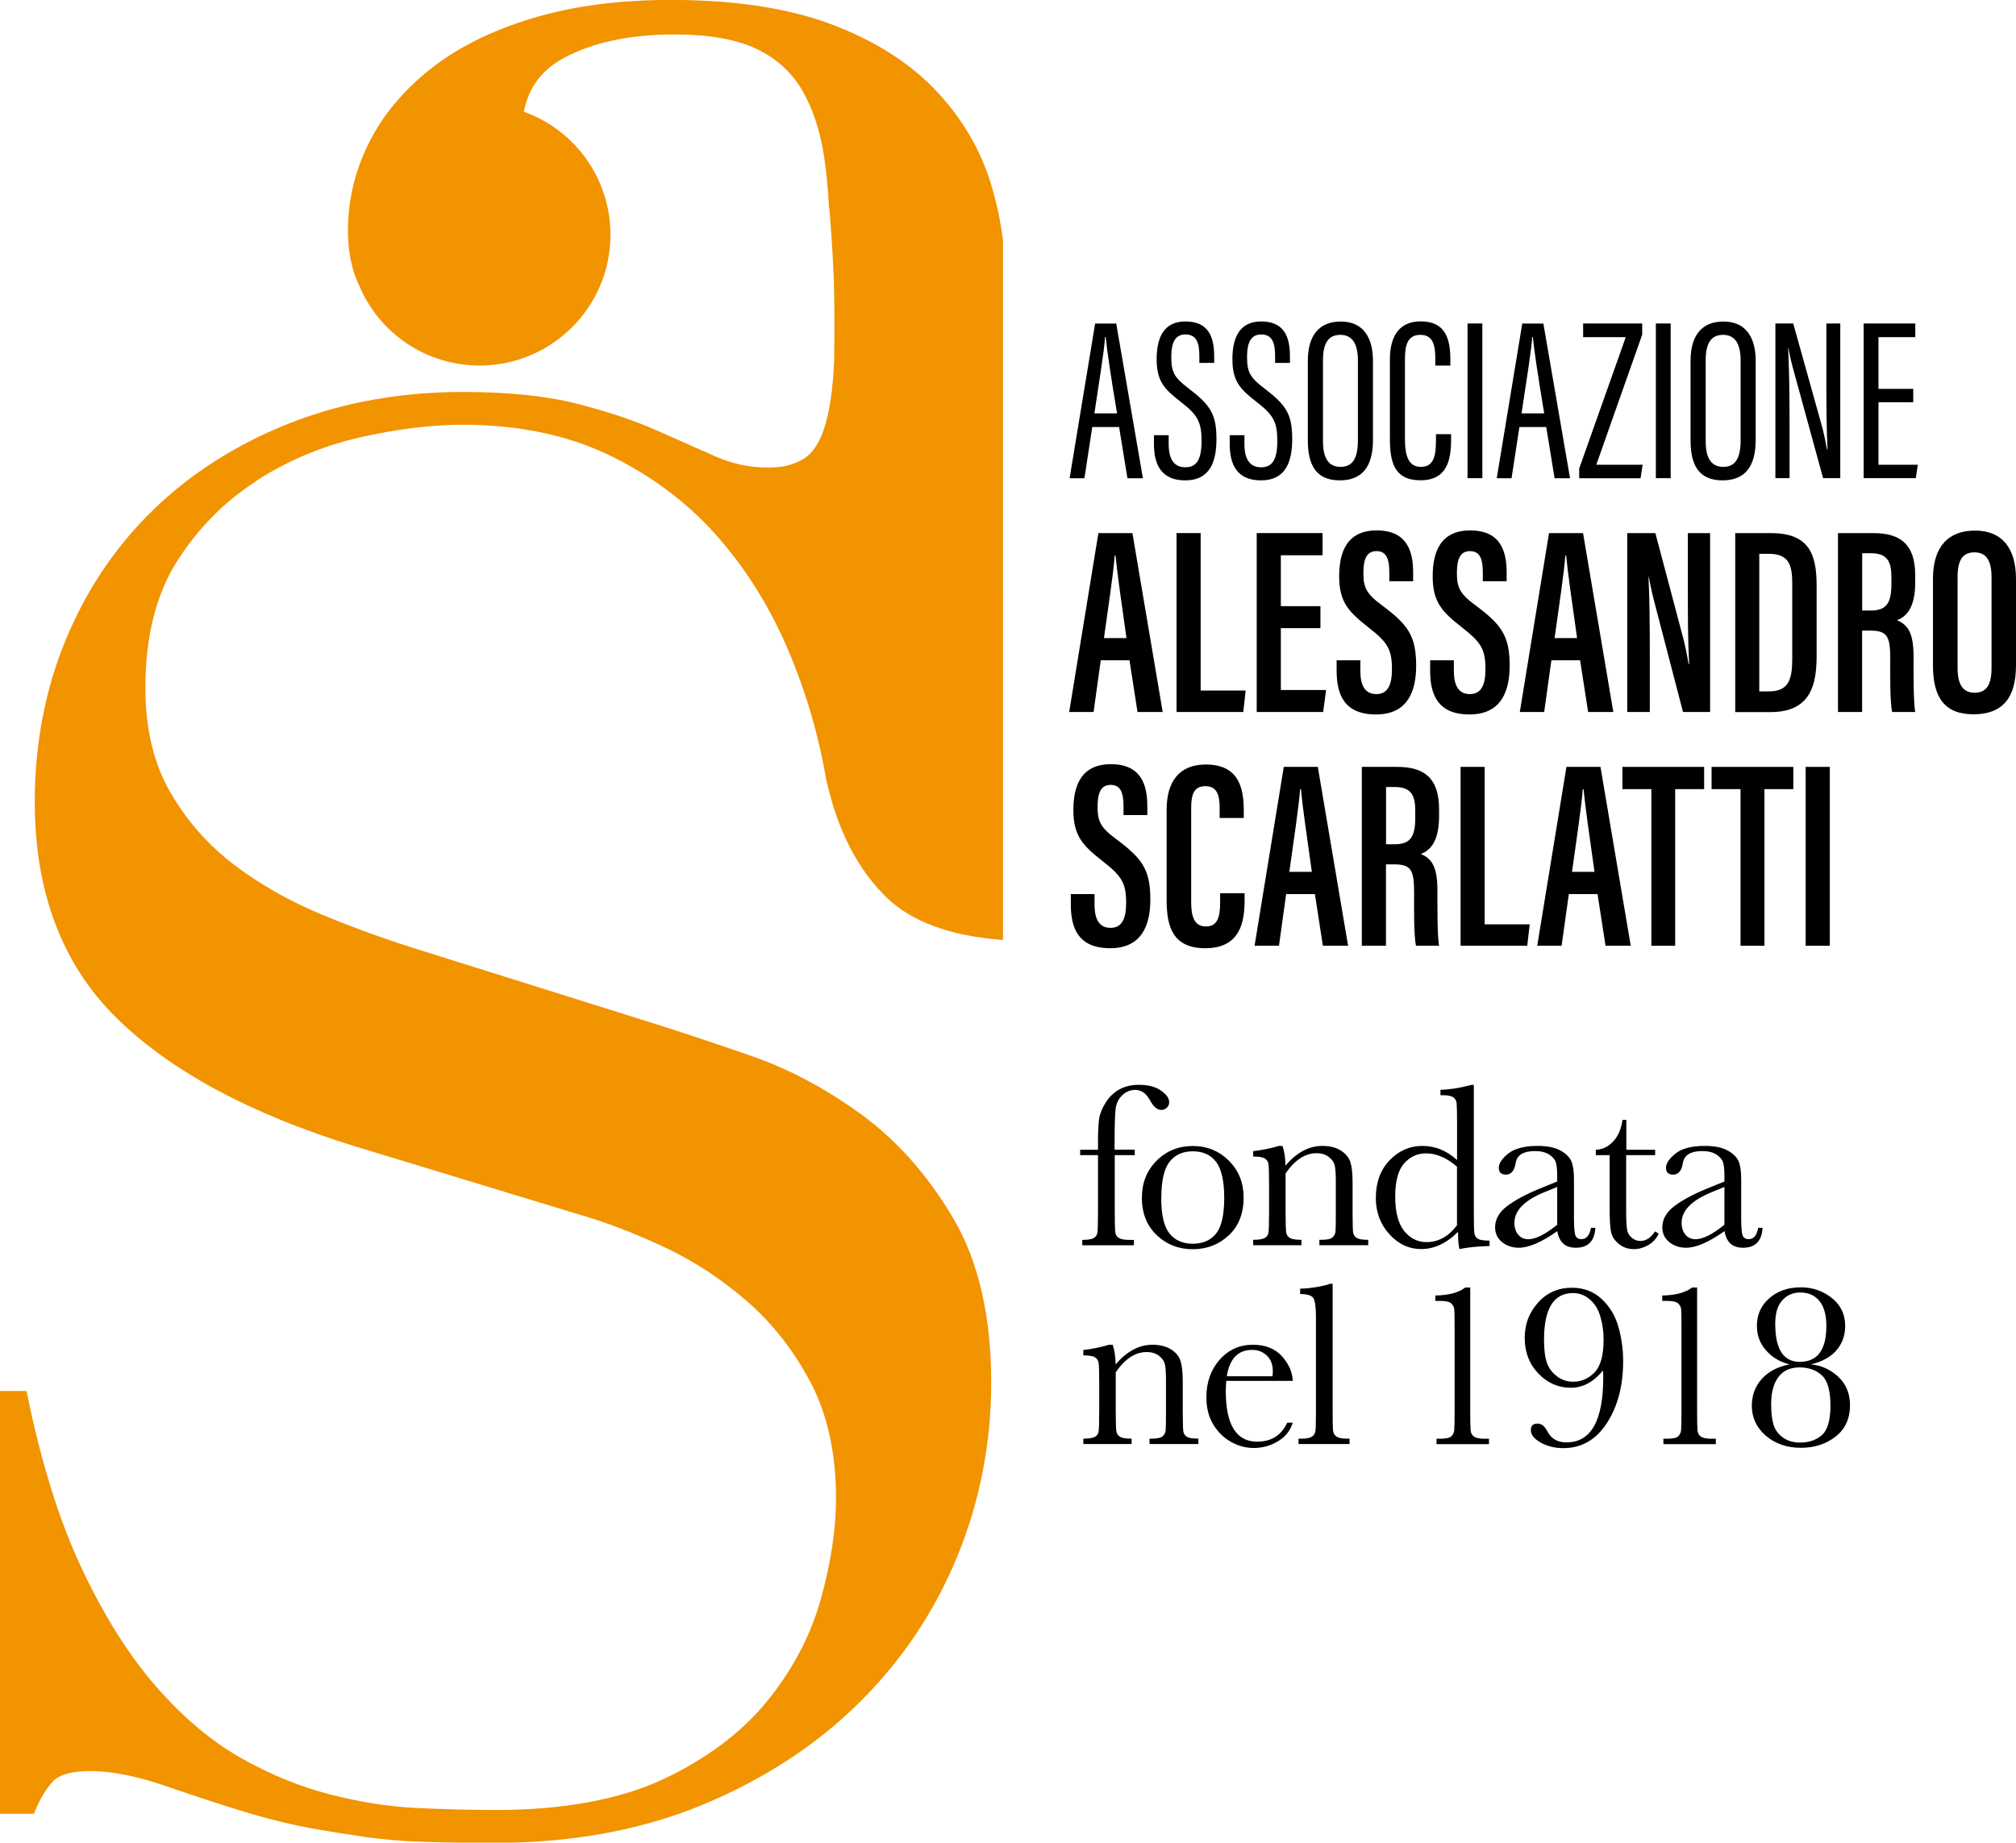
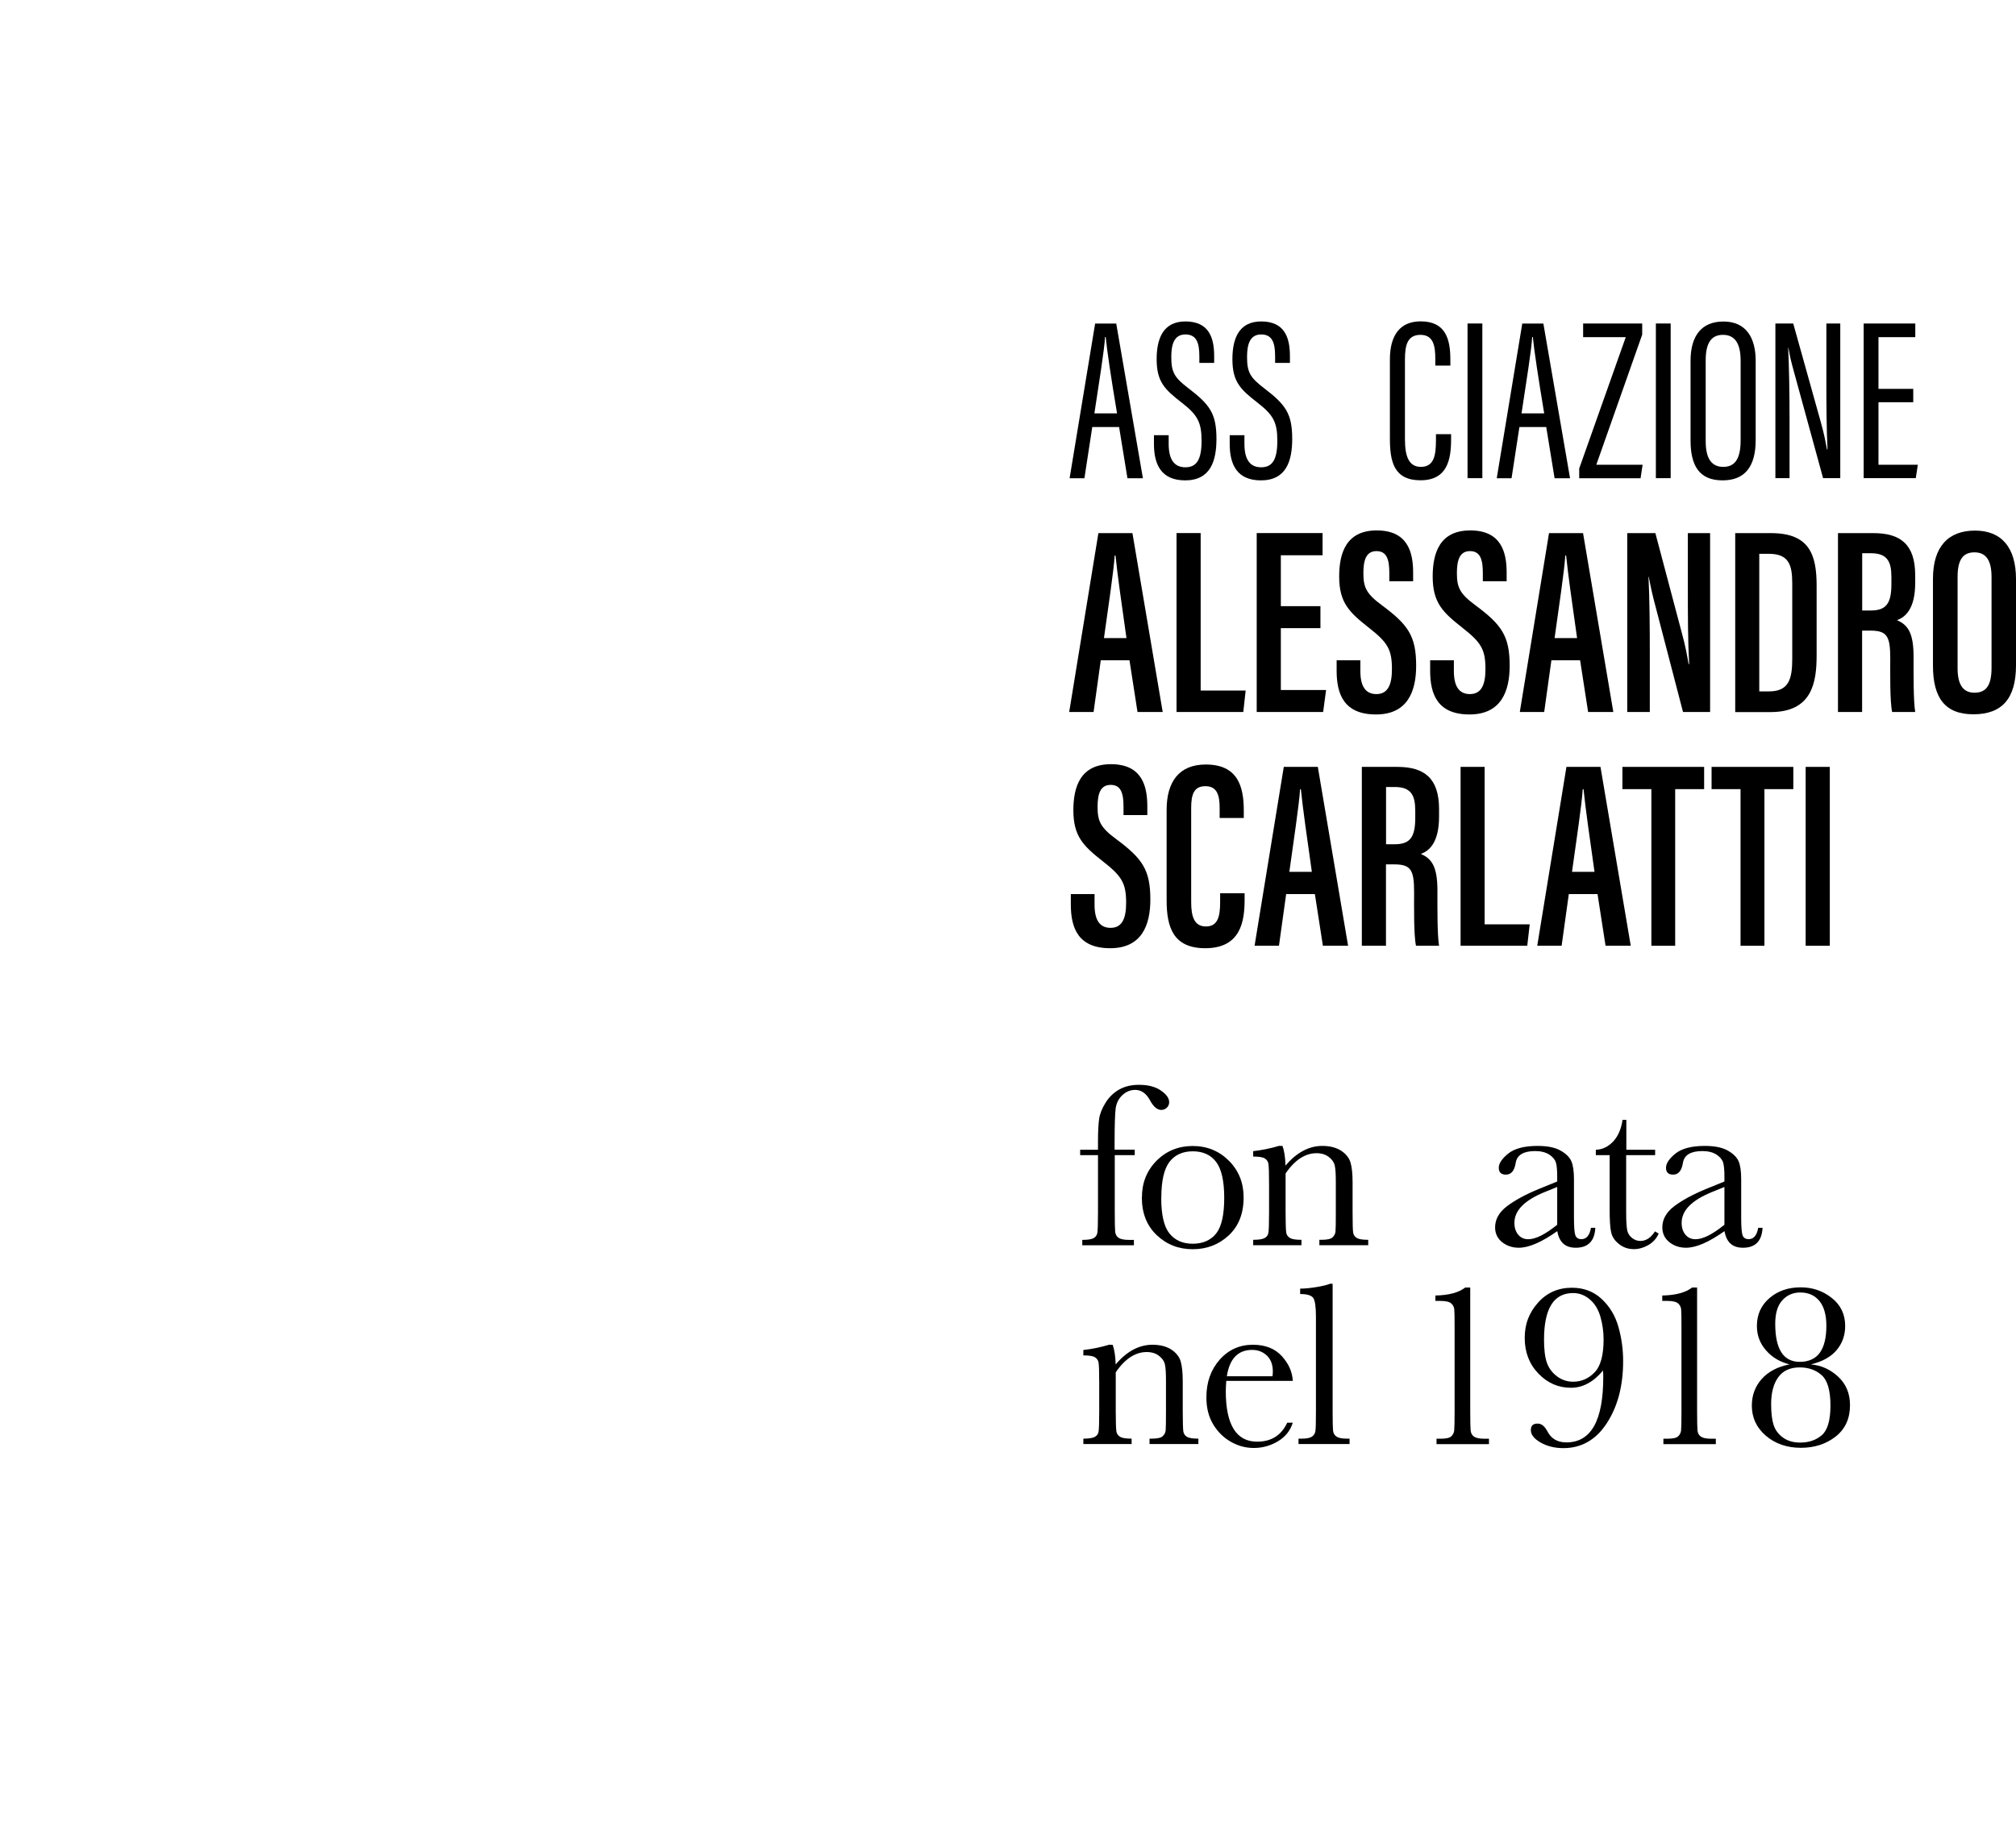
<svg xmlns="http://www.w3.org/2000/svg" id="Livello_2" data-name="Livello 2" viewBox="0 0 246.42 225.28">
  <defs>
    <style>      .cls-1 {        fill: #f29300;      }      .cls-1, .cls-2 {        stroke-width: 0px;      }    </style>
  </defs>
  <g id="Livello_1-2" data-name="Livello 1">
    <g>
      <path class="cls-2" d="m138.7,140.57v.66h-2.44v7.01c0,1.24.02,2.03.05,2.35.03.32.17.57.41.74.24.17.66.26,1.27.26h.61v.66h-6.31v-.66c.66,0,1.11-.07,1.36-.2.25-.13.41-.34.47-.61.06-.27.09-1.12.09-2.54v-7.01h-2.18v-.66h2.18v-1.05c0-1.18.05-2.09.14-2.74.1-.64.37-1.31.81-2,.44-.69,1-1.22,1.67-1.59.67-.37,1.46-.56,2.38-.56,1.12,0,2.02.23,2.69.7.68.47,1.01.94,1.01,1.42,0,.27-.1.51-.29.68-.19.18-.41.27-.67.27-.51,0-.96-.39-1.38-1.17-.47-.86-1.07-1.28-1.81-1.28-.6,0-1.12.22-1.58.65-.45.43-.72.97-.81,1.62-.08.65-.13,2.03-.13,4.16v.88h2.44Z" />
      <path class="cls-2" d="m141.94,146.46c0,2.07.34,3.52,1.01,4.35.67.83,1.62,1.25,2.84,1.25s2.2-.42,2.86-1.25c.66-.83.99-2.28.99-4.35s-.33-3.51-.98-4.39c-.66-.87-1.61-1.31-2.86-1.31s-2.2.44-2.86,1.3c-.66.87-.99,2.33-.99,4.4m-2.37-.07c0-1.79.6-3.28,1.79-4.48,1.2-1.2,2.67-1.8,4.42-1.8s3.23.61,4.43,1.81c1.2,1.21,1.79,2.7,1.79,4.48,0,1.97-.61,3.51-1.82,4.64-1.22,1.13-2.68,1.69-4.4,1.69s-3.19-.57-4.4-1.72-1.82-2.68-1.82-4.61" />
      <path class="cls-2" d="m156.38,140.1h.38c.22.59.34,1.39.37,2.41.68-.81,1.4-1.41,2.15-1.81.75-.4,1.53-.6,2.35-.6.93,0,1.69.2,2.29.58.59.39.98.87,1.15,1.43.17.56.26,1.39.26,2.47v3.65c0,1.35.02,2.17.07,2.47.05.3.2.51.45.66.25.15.71.22,1.39.22v.66h-5.97v-.66h.27c.68,0,1.13-.1,1.34-.3.21-.2.33-.43.36-.7.03-.27.04-1.05.04-2.35v-3.76c0-.92-.04-1.58-.13-1.97-.09-.4-.33-.75-.73-1.05-.4-.31-.9-.46-1.5-.46-.69,0-1.35.21-1.99.62-.63.42-1.23,1.03-1.79,1.86v4.76c0,1.35.03,2.17.08,2.47.05.3.21.51.46.66.25.15.72.22,1.4.22v.66h-5.9v-.66c.66,0,1.11-.07,1.37-.2.26-.13.42-.33.48-.61.06-.27.09-1.12.09-2.54v-3.48c0-1.36-.03-2.18-.08-2.47-.05-.29-.21-.51-.46-.66-.25-.15-.72-.22-1.4-.22v-.66c1.05-.12,2.11-.33,3.21-.66" />
-       <path class="cls-2" d="m178.1,142.64c-.63-.54-1.26-.95-1.89-1.22-.63-.27-1.26-.41-1.9-.41-1.07,0-1.97.42-2.69,1.24-.72.82-1.08,2.18-1.08,4.05s.37,3.3,1.1,4.21c.74.9,1.64,1.35,2.73,1.35.72,0,1.39-.17,2.01-.51.62-.34,1.19-.86,1.71-1.54v-7.17Zm0-.83v-4.56c0-1.25-.02-2.03-.05-2.35-.03-.32-.17-.57-.41-.74-.24-.17-.66-.26-1.27-.26h-.3v-.66c1.15-.03,2.41-.23,3.78-.6h.3v15.69c0,1.36.02,2.19.07,2.48.05.29.2.51.45.66.25.14.72.21,1.4.21v.66c-1.38.03-2.6.15-3.68.37-.12-.45-.17-1.15-.17-2.11-.7.71-1.43,1.23-2.17,1.58-.75.35-1.52.53-2.32.53-1.51,0-2.82-.61-3.91-1.82-1.1-1.22-1.65-2.69-1.65-4.42,0-1.9.56-3.44,1.68-4.61,1.12-1.17,2.46-1.76,4-1.76.79,0,1.54.14,2.24.43.7.29,1.37.71,1.99,1.28" />
      <path class="cls-2" d="m190.34,145.12l-1.55.63c-2.45,1-3.68,2.25-3.68,3.76,0,.6.16,1.08.47,1.45.31.37.72.55,1.23.55.44,0,.96-.15,1.55-.44.59-.3,1.25-.74,1.98-1.33v-4.62Zm4.13,4.99h.53c-.08,1.62-.88,2.44-2.39,2.44-.65,0-1.16-.17-1.53-.51-.37-.34-.62-.85-.73-1.52-.95.67-1.82,1.18-2.6,1.52-.79.34-1.49.51-2.1.51-.79,0-1.47-.23-2.04-.68-.57-.46-.86-1.06-.86-1.81,0-.98.48-1.84,1.43-2.57.96-.73,2.27-1.45,3.95-2.14l2.21-.9v-.57c0-.81-.05-1.39-.16-1.75-.11-.36-.38-.68-.81-.97-.44-.28-1.01-.43-1.72-.43-1.43,0-2.22.48-2.38,1.43-.15.97-.55,1.45-1.2,1.45-.58,0-.87-.28-.87-.83s.39-1.12,1.15-1.74c.77-.62,1.97-.94,3.59-.94,1.2,0,2.14.19,2.81.57s1.1.81,1.32,1.3c.21.48.32,1.22.32,2.22v4.72c0,1.1.06,1.81.17,2.12.12.31.36.47.74.47.62,0,1.01-.47,1.17-1.4" />
      <path class="cls-2" d="m202.29,141.23h-3.52v7.05c0,1.08.05,1.81.14,2.19.09.37.3.68.61.91.31.23.64.34.99.34.69,0,1.28-.39,1.78-1.17l.46.27c-.29.63-.73,1.1-1.3,1.42-.57.32-1.15.48-1.74.48-.68,0-1.29-.2-1.8-.61-.52-.4-.84-.87-.97-1.42-.13-.54-.19-1.49-.19-2.85v-6.61h-1.69v-.66c.78-.02,1.48-.35,2.09-.98s1.01-1.53,1.18-2.68h.46v3.66h3.52v.66Z" />
      <path class="cls-2" d="m210.78,145.12l-1.55.63c-2.45,1-3.68,2.25-3.68,3.76,0,.6.16,1.08.47,1.45.31.37.72.55,1.23.55.45,0,.96-.15,1.55-.44.59-.3,1.25-.74,1.98-1.33v-4.62Zm4.13,4.99h.53c-.08,1.62-.88,2.44-2.39,2.44-.65,0-1.16-.17-1.53-.51-.37-.34-.62-.85-.73-1.52-.95.67-1.82,1.18-2.6,1.52-.78.34-1.49.51-2.1.51-.79,0-1.47-.23-2.04-.68-.57-.46-.86-1.06-.86-1.81,0-.98.48-1.84,1.43-2.57.96-.73,2.28-1.45,3.95-2.14l2.21-.9v-.57c0-.81-.05-1.39-.16-1.75-.11-.36-.38-.68-.81-.97-.44-.28-1.01-.43-1.72-.43-1.43,0-2.22.48-2.38,1.43-.15.97-.55,1.45-1.2,1.45-.58,0-.87-.28-.87-.83s.39-1.12,1.15-1.74c.77-.62,1.97-.94,3.59-.94,1.21,0,2.14.19,2.81.57s1.1.81,1.32,1.3c.21.48.32,1.22.32,2.22v4.72c0,1.1.06,1.81.17,2.12.12.31.36.47.74.47.63,0,1.01-.47,1.17-1.4" />
      <path class="cls-2" d="m135.62,164.41h.38c.22.59.34,1.39.37,2.41.68-.81,1.4-1.41,2.15-1.81.75-.4,1.53-.6,2.35-.6.93,0,1.69.2,2.29.58.59.39.98.87,1.15,1.43.17.57.26,1.39.26,2.47v3.65c0,1.35.03,2.17.07,2.47.05.3.2.51.45.66.25.15.71.22,1.39.22v.66h-5.97v-.66h.27c.68,0,1.13-.1,1.34-.3.21-.2.33-.43.36-.7s.04-1.05.04-2.35v-3.76c0-.92-.04-1.58-.13-1.97-.09-.4-.33-.75-.73-1.05-.4-.31-.9-.46-1.5-.46-.69,0-1.35.21-1.99.62-.63.42-1.23,1.03-1.79,1.86v4.76c0,1.35.03,2.17.08,2.47.05.3.21.51.46.66.25.15.72.22,1.4.22v.66h-5.9v-.66c.66,0,1.11-.07,1.37-.2.26-.13.42-.33.48-.61.06-.27.09-1.12.09-2.54v-3.48c0-1.36-.03-2.18-.08-2.47-.05-.29-.21-.51-.46-.66-.25-.15-.72-.22-1.4-.22v-.66c1.05-.11,2.11-.33,3.21-.66" />
      <path class="cls-2" d="m155.54,168.26c.03-.22.04-.42.04-.59,0-.84-.25-1.48-.73-1.94-.49-.46-1.09-.69-1.8-.69-1.73,0-2.76,1.08-3.09,3.22h5.59Zm2.49.57h-8.14c-.04.56-.06.98-.06,1.25,0,2.05.32,3.59.96,4.63.64,1.03,1.6,1.55,2.87,1.55,1.73,0,2.96-.77,3.68-2.32h.68c-.3.97-.91,1.73-1.81,2.27s-1.89.82-2.95.82c-.99,0-1.92-.25-2.8-.75-.88-.5-1.6-1.2-2.16-2.12s-.84-2.02-.84-3.32c0-1.84.54-3.37,1.62-4.6,1.08-1.22,2.44-1.83,4.06-1.83,1.53,0,2.71.47,3.55,1.4.84.93,1.28,1.94,1.33,3.02" />
      <path class="cls-2" d="m162.89,156.95v15.59c0,1.25.02,2.03.05,2.35.03.32.17.57.41.74.24.17.66.26,1.27.26h.34v.66h-6.24v-.66h.4c.57,0,.98-.08,1.22-.23.24-.16.39-.38.44-.66.05-.29.07-1.1.07-2.45v-11.54c0-1.23-.11-2-.33-2.32-.22-.32-.75-.48-1.6-.48v-.66c.58,0,1.26-.07,2.04-.2.78-.13,1.32-.27,1.62-.4h.31Z" />
      <path class="cls-2" d="m179.08,157.41h.63v15.14c0,1.25.02,2.03.05,2.35.03.32.17.57.41.74s.66.26,1.27.26h.56v.66h-6.41v-.66h.47c.69,0,1.13-.1,1.33-.29.21-.2.32-.43.36-.7.03-.27.05-1.06.05-2.36v-10.15c0-1.28-.01-2.06-.04-2.33-.03-.27-.15-.51-.37-.71-.21-.2-.66-.31-1.33-.31h-.61v-.66c1.64-.03,2.86-.36,3.65-.98" />
      <path class="cls-2" d="m196.01,163.75c0-.92-.13-1.84-.38-2.74-.26-.91-.69-1.62-1.3-2.14-.61-.52-1.29-.78-2.04-.78-1.19,0-2.08.47-2.67,1.42-.59.95-.89,2.37-.89,4.27,0,1.2.11,2.13.34,2.8.23.67.64,1.23,1.23,1.68.59.45,1.26.67,1.99.67.99,0,1.86-.37,2.6-1.12.74-.75,1.12-2.09,1.12-4.04m-.07,3.79c-.58.7-1.2,1.23-1.85,1.58-.65.35-1.34.53-2.07.53-1.54,0-2.87-.58-3.98-1.74-1.12-1.16-1.67-2.62-1.67-4.35s.54-3.09,1.62-4.31c1.08-1.22,2.47-1.83,4.15-1.83,1.43,0,2.63.45,3.61,1.35.98.91,1.67,2.03,2.06,3.39s.59,2.76.59,4.23c0,3.01-.66,5.54-1.99,7.58-1.32,2.04-3.1,3.06-5.32,3.06-1.05,0-1.97-.23-2.77-.68-.8-.46-1.2-.96-1.2-1.52s.27-.8.83-.8c.47,0,.86.32,1.2.96.46.89,1.23,1.34,2.32,1.34,1.5,0,2.63-.67,3.38-2,.75-1.34,1.12-3.33,1.12-5.99,0-.22,0-.47-.03-.77" />
      <path class="cls-2" d="m206.81,157.41h.63v15.14c0,1.25.02,2.03.05,2.35.03.32.17.57.41.74s.66.26,1.27.26h.56v.66h-6.41v-.66h.47c.69,0,1.13-.1,1.33-.29.21-.2.32-.43.36-.7.03-.27.05-1.06.05-2.36v-10.15c0-1.28-.01-2.06-.04-2.33-.03-.27-.15-.51-.37-.71-.21-.2-.66-.31-1.33-.31h-.61v-.66c1.64-.03,2.86-.36,3.65-.98" />
      <path class="cls-2" d="m216.99,161.85c0,1.55.25,2.71.75,3.49.5.77,1.25,1.16,2.24,1.16,1.09,0,1.91-.37,2.45-1.1.54-.74.81-1.84.81-3.3,0-1.33-.28-2.34-.85-3.04-.56-.69-1.35-1.04-2.34-1.04-.88,0-1.62.32-2.19.95-.58.63-.87,1.59-.87,2.88m-.5,9.82c0,1.07.1,1.92.3,2.54.2.62.58,1.14,1.15,1.55s1.26.61,2.1.61c1.06,0,1.95-.3,2.65-.91.7-.61,1.05-1.82,1.05-3.62s-.35-3.05-1.05-3.69c-.71-.64-1.61-.97-2.71-.97-1.17,0-2.04.4-2.62,1.2-.58.8-.87,1.9-.87,3.28m4.88-4.84c1.25.1,2.36.61,3.32,1.5.96.9,1.44,2.05,1.44,3.47,0,1.64-.58,2.92-1.75,3.84-1.17.92-2.59,1.38-4.26,1.38s-3.13-.49-4.28-1.48c-1.14-.98-1.71-2.21-1.71-3.68,0-1.27.41-2.36,1.22-3.27.82-.9,1.95-1.49,3.39-1.77-1.17-.29-2.13-.86-2.87-1.71-.75-.85-1.12-1.84-1.12-2.98,0-1.4.51-2.53,1.53-3.41,1.02-.88,2.29-1.32,3.83-1.32,1.43,0,2.69.43,3.78,1.29,1.1.86,1.65,2.01,1.65,3.44,0,1.14-.35,2.12-1.05,2.95-.7.83-1.74,1.4-3.13,1.74" />
      <path class="cls-2" d="m136.54,50.54c-.74-4.39-1.22-7.64-1.39-9.34h-.08c-.06,1.44-.76,5.75-1.3,9.34h2.77Zm-3.03,1.67l-.96,6.26h-1.81l3.12-18.91h2.58l3.26,18.91h-1.89l-1.02-6.26h-3.26Z" />
      <path class="cls-2" d="m142.85,53.2v1.07c0,1.87.65,2.86,2.04,2.86s1.98-.96,1.98-3.23-.48-3.17-2.46-4.7c-2.04-1.59-3.03-2.52-3.03-5.29,0-2.38.71-4.64,3.57-4.61,2.66.03,3.46,1.75,3.46,4.22v.85h-1.81v-.79c0-1.61-.31-2.69-1.7-2.69s-1.73,1.22-1.73,2.75c0,1.87.37,2.52,2.12,3.85,2.58,1.98,3.4,3.06,3.4,6.17,0,2.66-.71,5.07-3.82,5.07-2.94,0-3.82-1.95-3.82-4.45v-1.07h1.81Z" />
      <path class="cls-2" d="m152.11,53.2v1.07c0,1.87.65,2.86,2.04,2.86s1.98-.96,1.98-3.23-.48-3.17-2.46-4.7c-2.04-1.59-3.03-2.52-3.03-5.29,0-2.38.71-4.64,3.57-4.61,2.66.03,3.46,1.75,3.46,4.22v.85h-1.81v-.79c0-1.61-.31-2.69-1.7-2.69s-1.73,1.22-1.73,2.75c0,1.87.37,2.52,2.12,3.85,2.58,1.98,3.4,3.06,3.4,6.17,0,2.66-.71,5.07-3.82,5.07-2.94,0-3.82-1.95-3.82-4.45v-1.07h1.81Z" />
-       <path class="cls-2" d="m161.71,44.06v9.88c0,2.27.82,3.14,2.15,3.14s2.12-.85,2.12-3.23v-9.77c0-2.12-.73-3.14-2.15-3.14s-2.12.96-2.12,3.12m6.11.06v9.68c0,3.26-1.33,4.93-4.05,4.93-2.92,0-3.91-1.89-3.91-4.9v-9.71c0-3.12,1.39-4.81,4.02-4.81,2.77,0,3.94,1.98,3.94,4.81" />
      <path class="cls-2" d="m177.37,53.09v.62c0,2.46-.45,5.01-3.74,5.01s-3.74-2.35-3.74-5.13v-9.63c0-3.06,1.3-4.67,3.77-4.67,3.08,0,3.62,2.23,3.62,4.67v.74h-1.84v-.82c0-1.56-.22-2.94-1.81-2.94s-1.9,1.25-1.9,3v9.77c0,2.04.45,3.37,1.95,3.37,1.59,0,1.84-1.39,1.84-3.26v-.74h1.84Z" />
      <rect class="cls-2" x="179.38" y="39.55" width="1.81" height="18.91" />
      <path class="cls-2" d="m188.75,50.54c-.73-4.39-1.22-7.64-1.39-9.34h-.08c-.06,1.44-.76,5.75-1.3,9.34h2.77Zm-3.03,1.67l-.96,6.26h-1.81l3.12-18.91h2.58l3.26,18.91h-1.89l-1.02-6.26h-3.26Z" />
      <polygon class="cls-2" points="193.03 57.28 198.72 41.22 193.51 41.22 193.51 39.55 200.73 39.55 200.73 40.91 195.12 56.82 200.78 56.82 200.53 58.47 193.03 58.47 193.03 57.28" />
      <rect class="cls-2" x="202.4" y="39.55" width="1.81" height="18.91" />
      <path class="cls-2" d="m208.49,44.06v9.88c0,2.27.82,3.14,2.15,3.14s2.12-.85,2.12-3.23v-9.77c0-2.12-.73-3.14-2.15-3.14s-2.12.96-2.12,3.12m6.11.06v9.68c0,3.26-1.33,4.93-4.05,4.93-2.92,0-3.91-1.89-3.91-4.9v-9.71c0-3.12,1.39-4.81,4.02-4.81,2.77,0,3.94,1.98,3.94,4.81" />
      <path class="cls-2" d="m217.01,58.46v-18.91h2.18l3.37,12.06c.42,1.47.62,2.6.76,3.34h.06c-.12-2.57-.14-5.24-.14-8.32v-7.08h1.7v18.91h-2.1l-3.76-13.73c-.25-.96-.4-1.7-.48-2.21h-.03c.11,2.27.17,5.41.17,8.83v7.11h-1.73Z" />
      <polygon class="cls-2" points="233.86 49.18 229.61 49.18 229.61 56.82 234.42 56.82 234.17 58.46 227.8 58.46 227.8 39.55 234.11 39.55 234.11 41.22 229.61 41.22 229.61 47.54 233.86 47.54 233.86 49.18" />
      <path class="cls-2" d="m137.69,78.01c-.59-4.16-1.11-7.79-1.34-10.09h-.1c-.1,1.77-.82,6.55-1.31,10.09h2.75Zm-3.14,2.72l-.88,6.32h-2.98l3.57-21.87h4.16l3.7,21.87h-3.08l-.98-6.32h-3.5Z" />
      <polygon class="cls-2" points="143.81 65.17 146.76 65.17 146.76 84.43 152.26 84.43 151.97 87.05 143.81 87.05 143.81 65.17" />
      <polygon class="cls-2" points="161.4 76.8 156.56 76.8 156.56 84.36 162.09 84.36 161.73 87.05 153.61 87.05 153.61 65.17 161.66 65.17 161.66 67.89 156.56 67.89 156.56 74.11 161.4 74.11 161.4 76.8" />
      <path class="cls-2" d="m166.28,80.73v1.31c0,1.8.59,2.82,1.96,2.82,1.44,0,1.9-1.21,1.9-3.05,0-2.42-.52-3.27-2.88-5.11-2.33-1.84-3.57-3.01-3.57-6.22,0-2.85.85-5.63,4.59-5.63s4.45,2.59,4.45,5.14v1.08h-2.91v-1.01c0-1.64-.3-2.68-1.57-2.68s-1.6,1.11-1.6,2.68c0,1.74.33,2.52,2.29,3.96,3.17,2.36,4.16,3.73,4.16,7.37,0,3.08-1.01,5.96-4.91,5.96s-4.81-2.46-4.81-5.34v-1.28h2.92Z" />
      <path class="cls-2" d="m177.71,80.73v1.31c0,1.8.59,2.82,1.96,2.82,1.44,0,1.9-1.21,1.9-3.05,0-2.42-.52-3.27-2.88-5.11-2.33-1.84-3.57-3.01-3.57-6.22,0-2.85.85-5.63,4.59-5.63s4.45,2.59,4.45,5.14v1.08h-2.91v-1.01c0-1.64-.3-2.68-1.57-2.68s-1.6,1.11-1.6,2.68c0,1.74.33,2.52,2.29,3.96,3.17,2.36,4.16,3.73,4.16,7.37,0,3.08-1.01,5.96-4.91,5.96s-4.81-2.46-4.81-5.34v-1.28h2.92Z" />
      <path class="cls-2" d="m192.77,78.01c-.59-4.16-1.11-7.79-1.34-10.09h-.1c-.1,1.77-.82,6.55-1.31,10.09h2.75Zm-3.14,2.72l-.88,6.32h-2.98l3.57-21.87h4.16l3.7,21.87h-3.08l-.98-6.32h-3.5Z" />
      <path class="cls-2" d="m198.9,87.05v-21.87h3.44l3.21,12.11c.46,1.64.69,2.95.85,3.9h.07c-.16-2.82-.16-5.89-.16-9.46v-6.55h2.72v21.87h-3.31l-3.6-13.82c-.29-1.15-.46-2.06-.59-2.72h-.03c.13,2.65.16,5.83.16,9.79v6.75h-2.75Z" />
      <path class="cls-2" d="m215.04,84.53h1.18c2.39,0,2.85-1.44,2.85-3.96v-9.23c0-2.23-.39-3.63-2.85-3.63h-1.18v16.83Zm-2.95-19.35h4.39c4.68,0,5.57,2.62,5.57,6.42v8.52c0,3.34-.56,6.94-5.63,6.94h-4.32v-21.87Z" />
      <path class="cls-2" d="m227.62,74.64h1.05c1.9,0,2.52-.88,2.52-3.24v-.85c0-1.83-.46-2.91-2.49-2.91h-1.08v7.01Zm-2.95-9.46h4.32c3.31,0,5.11,1.37,5.11,5.17v.89c0,3.21-1.21,4.22-2.23,4.58,1.34.59,2.03,1.54,2.03,4.49,0,1.87-.03,5.4.2,6.74h-2.82c-.29-1.34-.23-4.98-.23-6.55,0-2.72-.39-3.4-2.43-3.4h-1.01v9.95h-2.95v-21.87Z" />
      <path class="cls-2" d="m239.28,70.54v11.17c0,2.1.75,2.98,2.06,2.98,1.41,0,2.09-.85,2.09-3.05v-11.1c0-2-.65-3.01-2.09-3.01s-2.06.95-2.06,3.01m7.14.26v10.54c0,4.06-1.7,5.99-5.21,5.99s-4.94-2.06-4.94-5.96v-10.61c0-3.99,1.93-5.89,5.14-5.89s5.01,2.03,5.01,5.93" />
      <path class="cls-2" d="m133.79,109.31v1.31c0,1.8.59,2.82,1.96,2.82,1.44,0,1.9-1.21,1.9-3.05,0-2.42-.52-3.27-2.88-5.11-2.33-1.84-3.57-3.01-3.57-6.22,0-2.85.85-5.63,4.59-5.63s4.45,2.59,4.45,5.14v1.08h-2.91v-1.01c0-1.64-.3-2.68-1.57-2.68s-1.6,1.11-1.6,2.68c0,1.74.33,2.52,2.29,3.96,3.17,2.36,4.16,3.73,4.16,7.37,0,3.08-1.01,5.96-4.91,5.96s-4.81-2.46-4.81-5.34v-1.28h2.92Z" />
      <path class="cls-2" d="m152.13,109.21v.79c0,2.62-.46,5.93-4.81,5.93-3.93,0-4.72-2.59-4.72-5.86v-11.07c0-3.44,1.54-5.53,4.78-5.53,3.9,0,4.65,2.65,4.65,5.63v.91h-2.95v-1.24c0-1.57-.33-2.65-1.74-2.65s-1.74,1.01-1.74,2.68v11.49c0,1.74.36,2.98,1.8,2.98s1.74-1.18,1.74-2.98v-1.08h2.98Z" />
      <path class="cls-2" d="m160.35,106.59c-.59-4.16-1.11-7.79-1.34-10.09h-.1c-.1,1.77-.82,6.55-1.31,10.09h2.75Zm-3.14,2.72l-.88,6.32h-2.98l3.57-21.87h4.16l3.7,21.87h-3.08l-.98-6.32h-3.5Z" />
      <path class="cls-2" d="m169.42,103.22h1.05c1.9,0,2.52-.88,2.52-3.24v-.85c0-1.83-.46-2.91-2.49-2.91h-1.08v7.01Zm-2.95-9.46h4.32c3.31,0,5.11,1.38,5.11,5.17v.89c0,3.21-1.21,4.22-2.23,4.58,1.34.59,2.03,1.54,2.03,4.49,0,1.87-.03,5.4.2,6.74h-2.82c-.29-1.34-.23-4.98-.23-6.55,0-2.72-.39-3.4-2.43-3.4h-1.01v9.95h-2.95v-21.87Z" />
      <polygon class="cls-2" points="178.53 93.76 181.47 93.76 181.47 113.01 186.98 113.01 186.68 115.63 178.53 115.63 178.53 93.76" />
      <path class="cls-2" d="m194.9,106.59c-.59-4.16-1.11-7.79-1.34-10.09h-.1c-.1,1.77-.82,6.55-1.31,10.09h2.75Zm-3.14,2.72l-.88,6.32h-2.98l3.57-21.87h4.16l3.7,21.87h-3.08l-.98-6.32h-3.5Z" />
      <polygon class="cls-2" points="201.85 96.48 198.31 96.48 198.31 93.76 208.3 93.76 208.3 96.48 204.76 96.48 204.76 115.63 201.85 115.63 201.85 96.48" />
      <polygon class="cls-2" points="212.75 96.48 209.21 96.48 209.21 93.76 219.2 93.76 219.2 96.48 215.67 96.48 215.67 115.63 212.75 115.63 212.75 96.48" />
      <rect class="cls-2" x="220.71" y="93.76" width="2.95" height="21.87" />
-       <path class="cls-1" d="m31.37,58.75c3.9-2.49,8.17-4.27,12.69-5.29,4.54-1.02,8.75-1.53,12.49-1.53,6.71,0,12.69,1.23,17.75,3.64,5.07,2.42,9.46,5.66,13.05,9.64,3.59,3.98,6.56,8.66,8.83,13.89,2.27,5.26,3.9,10.78,4.84,16.4l.07.29h.02c1.37,5.96,3.85,10.68,7.36,14.03,3.01,2.87,7.64,4.57,13.75,5.07l.38.03V29.37c-.35-2.64-.9-5.14-1.65-7.44-1.35-4.13-3.66-7.88-6.85-11.17-3.2-3.28-7.46-5.92-12.67-7.86-5.21-1.93-11.75-2.91-19.43-2.91-6.36,0-12.09.76-17.03,2.27-4.95,1.51-9.12,3.6-12.4,6.21-3.29,2.62-5.81,5.65-7.49,9.02-1.69,3.38-2.55,6.98-2.55,10.69,0,2.53.44,4.75,1.31,6.58,2.47,6.03,8.28,9.93,14.79,9.93,8.82,0,15.99-7.17,15.99-15.99,0-6.76-4.24-12.76-10.59-15.04.58-2.97,2.2-5.14,4.96-6.61,3.53-1.89,8.08-2.84,13.5-2.84,4.11,0,7.43.58,9.88,1.72,2.43,1.13,4.32,2.82,5.62,5,1.31,2.21,2.22,4.91,2.71,8.03.3,1.87.51,4.01.63,6.41,0,.05.02.09.05.2l.04.42c.23,3,.39,5.6.49,7.95.1,3.09.11,6.56.05,10.3-.36,7.19-1.65,10.93-4.2,12.12-1.13.53-2.06.8-4,.8-2.15,0-4.3-.47-6.38-1.39-2.13-.95-4.55-2.02-7.23-3.2-2.69-1.19-5.94-2.27-9.66-3.22-3.73-.95-8.43-1.43-13.96-1.43-7.59,0-14.69,1.29-21.12,3.82-6.42,2.54-12,6.07-16.59,10.51-4.6,4.43-8.21,9.78-10.75,15.89-2.54,6.1-3.82,12.81-3.82,19.94,0,10.96,3.35,19.82,9.95,26.33,6.56,6.49,16.38,11.79,29.19,15.74l27.28,8.3c3.28.94,6.81,2.29,10.5,4.01,3.67,1.72,7.11,3.98,10.23,6.71,3.12,2.73,5.72,6.09,7.75,9.98,2.02,3.89,3.04,8.62,3.04,14.07,0,3.74-.63,7.9-1.88,12.36-1.25,4.45-3.46,8.63-6.57,12.44-3.12,3.82-7.39,7.02-12.68,9.51-5.31,2.49-12.2,3.76-20.48,3.76-2.95,0-6.17-.08-9.59-.24-3.35-.15-6.92-.71-10.6-1.65-3.67-.94-7.35-2.44-10.94-4.47-3.58-2.02-7.05-4.94-10.34-8.7-3.29-3.76-6.35-8.6-9.08-14.39-2.75-5.8-5.01-13.03-6.73-21.5l-.06-.28H0v51.69h4.15l.09-.22c.61-1.53,1.34-2.77,2.18-3.69.79-.87,2.34-1.31,4.61-1.31,2.63,0,5.78.63,9.37,1.88,3.54,1.23,6.98,2.35,10.21,3.32,2.69.79,5.17,1.39,7.39,1.79,2.22.4,4.46.75,6.65,1.07,2.21.31,4.61.52,7.15.6,2.55.08,5.51.12,8.79.12,9.33,0,17.83-1.57,25.27-4.65,7.44-3.08,13.86-7.26,19.08-12.41,5.23-5.14,9.28-11.17,12.05-17.9,2.77-6.73,4.17-13.92,4.17-21.35,0-8.09-1.57-14.86-4.67-20.1-3.09-5.23-6.87-9.49-11.24-12.67h0c-4.36-3.17-8.9-5.58-13.49-7.16-4.67-1.61-8.4-2.85-11.39-3.8l-28.7-9.01c-4.06-1.25-8.16-2.72-12.18-4.38-3.99-1.64-7.64-3.7-10.83-6.12-3.19-2.41-5.83-5.41-7.85-8.91-2.02-3.48-3.04-7.77-3.04-12.75,0-6.22,1.3-11.43,3.86-15.46,2.57-4.05,5.84-7.36,9.74-9.85Z" />
    </g>
  </g>
</svg>